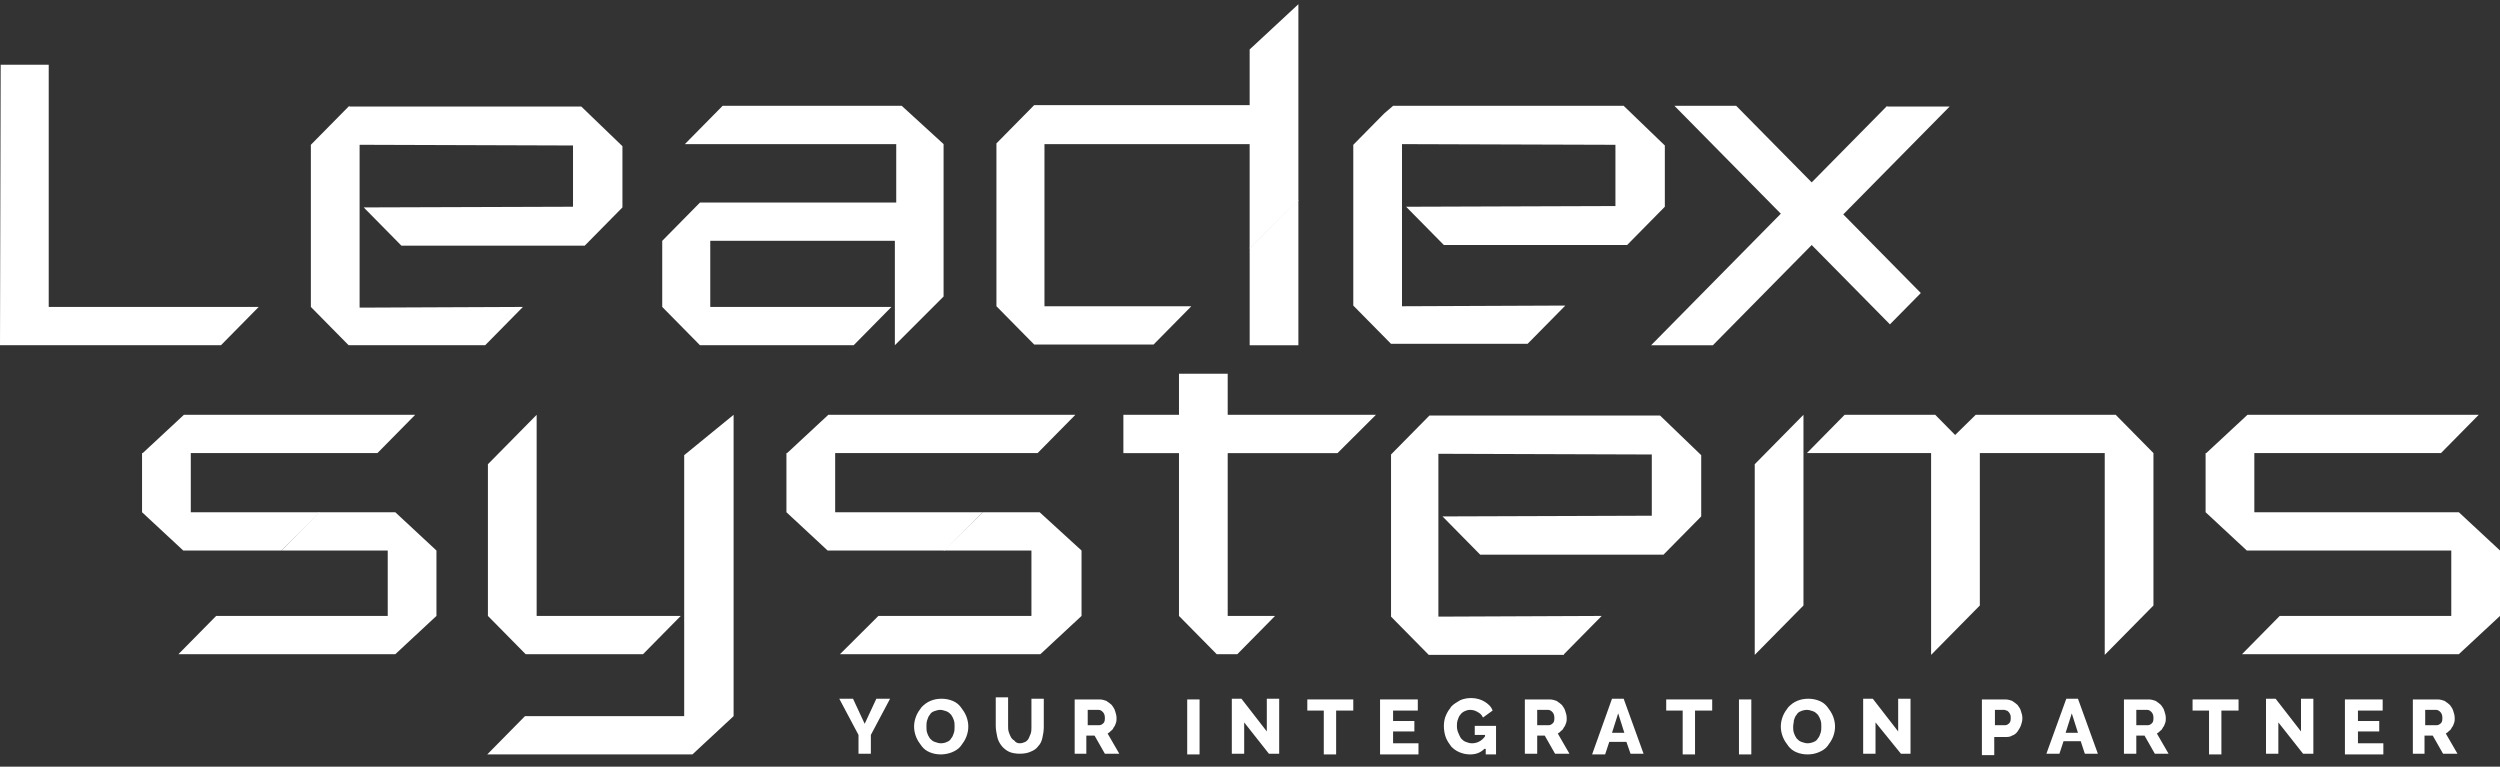
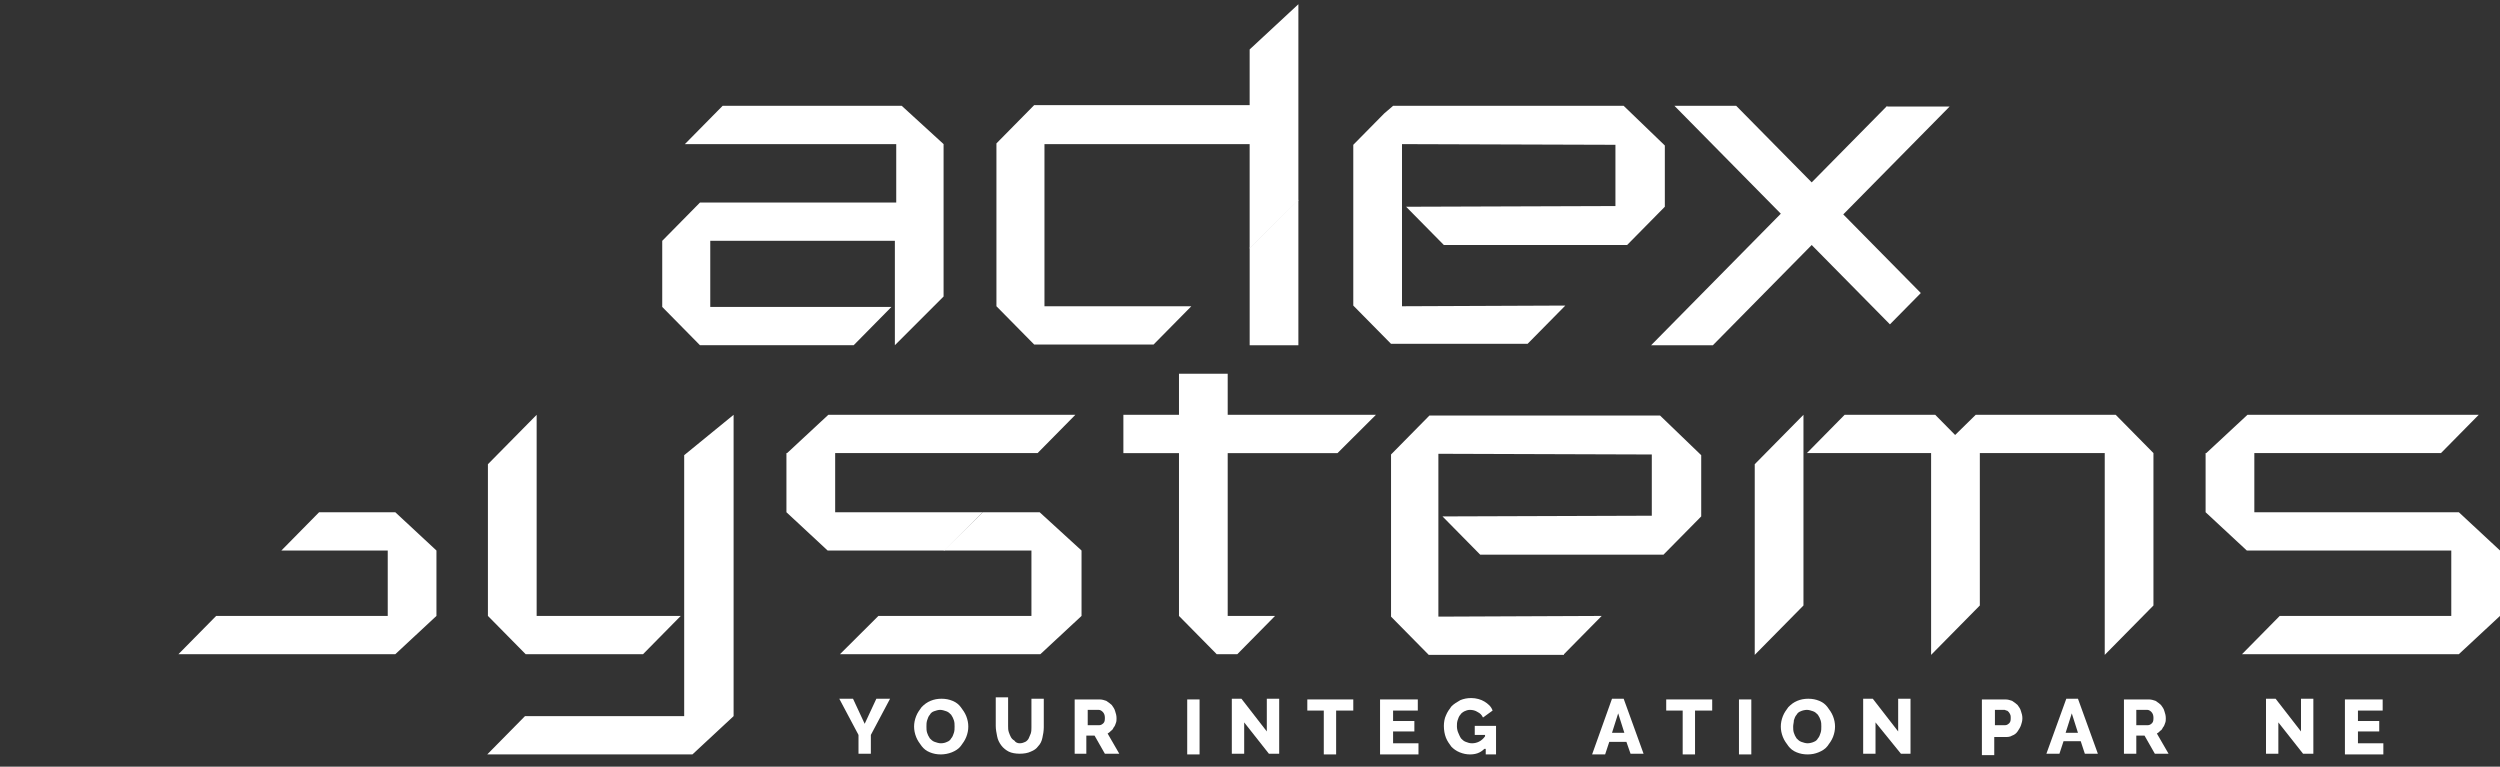
<svg xmlns="http://www.w3.org/2000/svg" width="150" height="46" viewBox="0 0 150 46" fill="none">
  <rect x="0" y="0" width="150" height="46" fill="#333333" stroke="none" />
  <path d="M51.181 41.924L51.881 43.428L52.581 41.924H53.404L52.251 44.096V45.223H51.51V44.096L50.357 41.924H51.181Z" fill="white" />
  <path d="M56.451 45.265C56.204 45.265 55.998 45.223 55.792 45.139C55.587 45.056 55.422 44.931 55.298 44.764C55.175 44.597 55.051 44.43 54.969 44.221C54.887 44.012 54.845 43.803 54.845 43.594C54.845 43.386 54.887 43.177 54.969 42.968C55.051 42.759 55.175 42.592 55.298 42.425C55.463 42.258 55.628 42.133 55.834 42.05C56.039 41.966 56.245 41.924 56.492 41.924C56.739 41.924 56.945 41.966 57.151 42.05C57.357 42.133 57.522 42.258 57.645 42.425C57.769 42.592 57.892 42.759 57.975 42.968C58.057 43.177 58.098 43.386 58.098 43.594C58.098 43.803 58.057 44.012 57.975 44.221C57.892 44.43 57.769 44.597 57.645 44.764C57.522 44.931 57.316 45.056 57.11 45.139C56.904 45.223 56.657 45.265 56.451 45.265ZM55.587 43.594C55.587 43.72 55.587 43.845 55.628 43.97C55.669 44.096 55.71 44.179 55.792 44.304C55.875 44.388 55.957 44.471 56.081 44.513C56.204 44.555 56.328 44.597 56.451 44.597C56.616 44.597 56.739 44.555 56.822 44.513C56.945 44.471 57.028 44.388 57.069 44.304C57.151 44.221 57.192 44.096 57.234 43.97C57.275 43.845 57.275 43.72 57.275 43.594C57.275 43.469 57.275 43.344 57.234 43.219C57.192 43.093 57.151 43.01 57.069 42.885C56.986 42.801 56.904 42.718 56.781 42.676C56.657 42.634 56.534 42.592 56.41 42.592C56.287 42.592 56.163 42.634 56.039 42.676C55.916 42.718 55.834 42.801 55.792 42.885C55.71 42.968 55.669 43.093 55.628 43.219C55.587 43.344 55.587 43.469 55.587 43.594Z" fill="white" />
  <path d="M61.186 44.597C61.31 44.597 61.433 44.555 61.516 44.513C61.598 44.471 61.681 44.388 61.722 44.304C61.763 44.221 61.804 44.096 61.845 44.012C61.886 43.887 61.886 43.761 61.886 43.636V41.924H62.627V43.636C62.627 43.845 62.586 44.096 62.545 44.263C62.504 44.471 62.422 44.638 62.298 44.764C62.175 44.931 62.051 45.014 61.845 45.098C61.681 45.181 61.433 45.223 61.186 45.223C60.939 45.223 60.692 45.181 60.528 45.098C60.363 45.014 60.198 44.889 60.075 44.722C59.951 44.555 59.869 44.388 59.828 44.179C59.786 43.97 59.745 43.761 59.745 43.553V41.841H60.486V43.553C60.486 43.678 60.486 43.803 60.528 43.928C60.569 44.054 60.61 44.137 60.651 44.221C60.692 44.304 60.775 44.388 60.857 44.43C60.939 44.555 61.063 44.597 61.186 44.597Z" fill="white" />
  <path d="M64.48 45.265V41.966H65.963C66.127 41.966 66.251 42.008 66.374 42.05C66.498 42.133 66.621 42.217 66.704 42.3C66.786 42.425 66.868 42.509 66.91 42.676C66.951 42.801 66.992 42.926 66.992 43.093C66.992 43.177 66.992 43.302 66.951 43.386C66.91 43.469 66.91 43.553 66.827 43.636C66.786 43.72 66.745 43.803 66.663 43.845C66.58 43.928 66.539 43.97 66.457 44.012L67.157 45.223H66.292L65.674 44.137H65.18V45.223H64.48V45.265ZM65.263 43.511H65.963C66.045 43.511 66.127 43.469 66.21 43.386C66.292 43.302 66.292 43.177 66.292 43.052C66.292 42.926 66.251 42.801 66.168 42.718C66.086 42.634 66.004 42.592 65.921 42.592H65.263V43.511Z" fill="white" />
  <path d="M71.233 45.265V41.966H71.974V45.265H71.233Z" fill="white" />
  <path d="M74.651 43.344V45.223H73.909V41.924H74.486L76.009 43.887V41.924H76.751V45.223H76.133L74.651 43.344Z" fill="white" />
  <path d="M80.168 42.634V45.265H79.427V42.634H78.439V41.966H81.197V42.634H80.168Z" fill="white" />
  <path d="M85.109 44.597V45.265H82.803V41.966H85.068V42.634H83.585V43.261H84.862V43.887H83.585V44.597H85.109Z" fill="white" />
  <path d="M89.062 44.931C88.815 45.181 88.526 45.265 88.197 45.265C87.991 45.265 87.785 45.223 87.579 45.139C87.374 45.056 87.209 44.931 87.085 44.805C86.962 44.638 86.838 44.471 86.756 44.263C86.674 44.054 86.632 43.803 86.632 43.553C86.632 43.344 86.674 43.093 86.756 42.926C86.838 42.718 86.962 42.551 87.085 42.384C87.25 42.217 87.415 42.133 87.621 42.008C87.826 41.924 88.032 41.883 88.279 41.883C88.568 41.883 88.856 41.966 89.062 42.091C89.268 42.217 89.474 42.384 89.556 42.634L88.979 43.052C88.897 42.885 88.815 42.801 88.65 42.718C88.526 42.634 88.362 42.592 88.197 42.592C88.074 42.592 87.95 42.634 87.868 42.676C87.785 42.718 87.662 42.801 87.621 42.885C87.538 42.968 87.497 43.093 87.456 43.219C87.415 43.344 87.415 43.469 87.415 43.594C87.415 43.72 87.456 43.887 87.497 43.97C87.538 44.054 87.579 44.179 87.662 44.304C87.744 44.388 87.826 44.471 87.95 44.513C88.074 44.555 88.156 44.597 88.321 44.597C88.609 44.597 88.897 44.471 89.103 44.179V44.096H88.485V43.553H89.762V45.265H89.144V44.931H89.062Z" fill="white" />
-   <path d="M91.491 45.265V41.966H92.973C93.138 41.966 93.262 42.008 93.385 42.05C93.509 42.133 93.632 42.217 93.715 42.3C93.797 42.425 93.879 42.509 93.92 42.676C93.962 42.801 94.003 42.926 94.003 43.093C94.003 43.177 94.003 43.302 93.962 43.386C93.92 43.469 93.92 43.553 93.838 43.636C93.797 43.72 93.756 43.803 93.673 43.845C93.591 43.928 93.55 43.97 93.468 44.012L94.167 45.223H93.303L92.685 44.137H92.232V45.223H91.491V45.265ZM92.232 43.511H92.932C93.014 43.511 93.097 43.469 93.179 43.386C93.262 43.302 93.262 43.177 93.262 43.052C93.262 42.926 93.22 42.801 93.138 42.718C93.056 42.634 92.973 42.592 92.891 42.592H92.232V43.511Z" fill="white" />
  <path d="M96.72 41.924H97.42L98.614 45.223H97.832L97.585 44.513H96.556L96.308 45.265H95.526L96.72 41.924ZM97.461 43.97L97.091 42.801L96.72 43.97H97.461Z" fill="white" />
  <path d="M101.702 42.634V45.265H100.961V42.634H99.973V41.966H102.732V42.634H101.702Z" fill="white" />
  <path d="M104.338 45.265V41.966H105.079V45.265H104.338Z" fill="white" />
  <path d="M108.455 45.265C108.208 45.265 108.002 45.223 107.796 45.139C107.59 45.056 107.426 44.931 107.302 44.764C107.179 44.597 107.055 44.43 106.973 44.221C106.89 44.012 106.849 43.803 106.849 43.594C106.849 43.386 106.89 43.177 106.973 42.968C107.055 42.759 107.179 42.592 107.302 42.425C107.467 42.258 107.632 42.133 107.837 42.05C108.043 41.966 108.249 41.924 108.496 41.924C108.743 41.924 108.949 41.966 109.155 42.05C109.361 42.133 109.526 42.258 109.649 42.425C109.773 42.592 109.896 42.759 109.979 42.968C110.061 43.177 110.102 43.386 110.102 43.594C110.102 43.803 110.061 44.012 109.979 44.221C109.896 44.43 109.773 44.597 109.649 44.764C109.526 44.931 109.32 45.056 109.114 45.139C108.908 45.223 108.702 45.265 108.455 45.265ZM107.59 43.594C107.59 43.72 107.59 43.845 107.632 43.97C107.673 44.096 107.714 44.179 107.796 44.304C107.879 44.388 107.961 44.471 108.085 44.513C108.208 44.555 108.332 44.597 108.455 44.597C108.579 44.597 108.743 44.555 108.826 44.513C108.949 44.471 109.032 44.388 109.073 44.304C109.155 44.221 109.196 44.096 109.237 43.97C109.279 43.845 109.279 43.72 109.279 43.594C109.279 43.469 109.279 43.344 109.237 43.219C109.196 43.093 109.155 43.01 109.073 42.885C108.99 42.801 108.908 42.718 108.785 42.676C108.661 42.634 108.537 42.592 108.414 42.592C108.29 42.592 108.126 42.634 108.043 42.676C107.92 42.718 107.837 42.801 107.796 42.885C107.714 42.968 107.673 43.093 107.632 43.219C107.632 43.344 107.59 43.469 107.59 43.594Z" fill="white" />
  <path d="M112.531 43.344V45.223H111.79V41.924H112.367L113.89 43.887V41.924H114.631V45.223H114.055L112.531 43.344Z" fill="white" />
  <path d="M118.914 41.966H120.313C120.478 41.966 120.602 42.008 120.725 42.05C120.849 42.133 120.972 42.217 121.055 42.3C121.137 42.425 121.219 42.509 121.26 42.676C121.302 42.801 121.343 42.926 121.343 43.093C121.343 43.261 121.302 43.386 121.26 43.511C121.219 43.636 121.137 43.761 121.055 43.887C120.972 44.012 120.849 44.096 120.725 44.137C120.602 44.221 120.437 44.221 120.313 44.221H119.655V45.306H118.914V41.966ZM119.696 43.511H120.313C120.396 43.511 120.478 43.469 120.561 43.386C120.643 43.302 120.643 43.177 120.643 43.052C120.643 42.968 120.643 42.926 120.602 42.843C120.561 42.801 120.561 42.759 120.519 42.718C120.478 42.676 120.437 42.634 120.396 42.634C120.355 42.634 120.313 42.592 120.272 42.592H119.696V43.511Z" fill="white" />
  <path d="M123.978 41.924H124.678L125.872 45.223H125.09L124.843 44.471H123.813L123.566 45.223H122.784L123.978 41.924ZM124.678 43.97L124.307 42.801L123.937 43.97H124.678Z" fill="white" />
  <path d="M127.437 45.265V41.966H128.919C129.084 41.966 129.207 42.008 129.331 42.05C129.454 42.133 129.578 42.217 129.66 42.3C129.743 42.425 129.825 42.509 129.866 42.676C129.907 42.801 129.948 42.926 129.948 43.093C129.948 43.177 129.948 43.302 129.907 43.386C129.866 43.469 129.866 43.553 129.784 43.636C129.743 43.72 129.701 43.803 129.619 43.845C129.537 43.928 129.495 43.97 129.413 44.012L130.113 45.223H129.29L128.672 44.137H128.178V45.223H127.437V45.265ZM128.178 43.511H128.878C128.96 43.511 129.043 43.469 129.125 43.386C129.207 43.302 129.207 43.177 129.207 43.052C129.207 42.926 129.166 42.801 129.084 42.718C129.001 42.634 128.919 42.592 128.837 42.592H128.178V43.511Z" fill="white" />
-   <path d="M133.284 42.634V45.265H132.542V42.634H131.554V41.966H134.313V42.634H133.284Z" fill="white" />
  <path d="M136.701 43.344V45.223H135.96V41.924H136.536L138.06 43.887V41.924H138.801V45.223H138.183L136.701 43.344Z" fill="white" />
  <path d="M143.001 44.597V45.265H140.695V41.966H142.96V42.634H141.477V43.261H142.754V43.887H141.477V44.597H143.001Z" fill="white" />
-   <path d="M144.771 45.265V41.966H146.254C146.418 41.966 146.542 42.008 146.665 42.05C146.789 42.133 146.912 42.217 146.995 42.3C147.077 42.425 147.159 42.509 147.201 42.676C147.242 42.801 147.283 42.926 147.283 43.093C147.283 43.177 147.283 43.302 147.242 43.386C147.201 43.469 147.201 43.553 147.118 43.636C147.077 43.72 147.036 43.803 146.954 43.845C146.871 43.928 146.83 43.97 146.748 44.012L147.448 45.223H146.583L145.965 44.137H145.471V45.223H144.771V45.265ZM145.512 43.511H146.212C146.295 43.511 146.377 43.469 146.46 43.386C146.542 43.302 146.542 43.177 146.542 43.052C146.542 42.926 146.501 42.801 146.418 42.718C146.336 42.634 146.254 42.592 146.171 42.592H145.512V43.511Z" fill="white" />
  <path d="M105.284 27.853V39.293L108.208 36.329V24.888L105.284 27.853ZM118.543 24.888L117.308 26.099L116.113 24.888H110.678L108.414 27.185H115.866V39.293L118.79 36.329V27.185H126.284V39.293L129.207 36.329V27.185L126.942 24.888H118.543ZM134.848 24.888L132.378 27.185H132.336V30.734L134.807 33.03H147.077V36.955H136.783L134.519 39.252H147.53L150 36.955V33.03L147.53 30.734H135.26V27.185H146.459L148.724 24.888H134.848Z" fill="white" />
-   <path d="M11.035 24.888L8.564 27.185H8.523V30.734L10.994 33.03H16.882L19.188 30.734H11.447V27.185H22.646L24.911 24.888H11.035ZM20.958 6.349L18.652 8.687V18.416L20.917 20.713H29.111L31.375 18.416L21.576 18.458V8.687L34.381 8.729V12.404L21.823 12.445L24.087 14.742H35.081L37.346 12.445V8.771L34.875 6.391H20.958V6.349ZM0.041 3.886L0 20.713H13.258L15.523 18.416H2.923V3.886H0.041Z" fill="white" />
  <path d="M19.146 30.734L16.882 33.031H23.264V36.955H12.97L10.705 39.252H23.717L26.187 36.955V33.031L23.717 30.734H19.146ZM29.275 27.853V36.955L31.54 39.252H38.581L40.845 36.955H32.199V24.889L29.275 27.853ZM41.051 27.31V42.968H31.499L29.234 45.265H41.545L44.016 42.968V24.889L41.051 27.31ZM49.698 24.889L47.227 27.185H47.186V30.734L49.657 33.031H56.657L58.962 30.734H50.11V27.185H62.256L64.521 24.889H49.698ZM43.357 6.35L41.093 8.646H53.774V12.153H41.998L39.734 14.45V18.416L41.998 20.713H51.221L53.486 18.416H42.616V14.45H53.692V20.713L56.615 17.79V8.646L54.104 6.35H43.357ZM77.903 0.253L74.979 2.967V6.308H62.05L59.786 8.604V18.375L62.05 20.671H69.215L71.48 18.375H62.668V8.646H74.979V14.909L77.903 12.028V0.253Z" fill="white" />
  <path d="M83.585 6.35H97.42L99.89 8.73V12.405L97.626 14.701H86.632L84.367 12.405L96.926 12.363V8.688L84.12 8.647V18.375L93.92 18.334L91.655 20.63H83.462L81.197 18.334V8.688L83.05 6.809L83.585 6.35ZM113.231 6.35L108.702 10.943L104.173 6.35H100.467L106.849 12.822L99.067 20.714H102.773L108.702 14.701L113.396 19.461L115.249 17.582L110.596 12.864L116.978 6.392H113.231V6.35ZM74.98 20.714H77.903V11.987L74.98 14.868V20.714ZM62.38 30.735H58.962L56.616 33.031H61.886V36.956H52.704L50.398 39.252H62.421L64.892 36.956V33.031L62.38 30.735ZM93.838 39.252L96.102 36.956L86.303 36.998V27.227L99.108 27.269V30.943L86.55 30.985L88.814 33.282H99.808L99.89 33.198L102.073 30.985V27.311L99.602 24.931H85.767L83.462 27.269V36.998L85.726 39.294H93.838V39.252ZM70.739 36.956L73.003 39.252H74.238L76.503 36.956H73.662V27.186H80.25L82.556 24.889H73.662V22.425H70.739V24.889H67.403V27.186H70.739V36.956Z" fill="white" />
</svg>